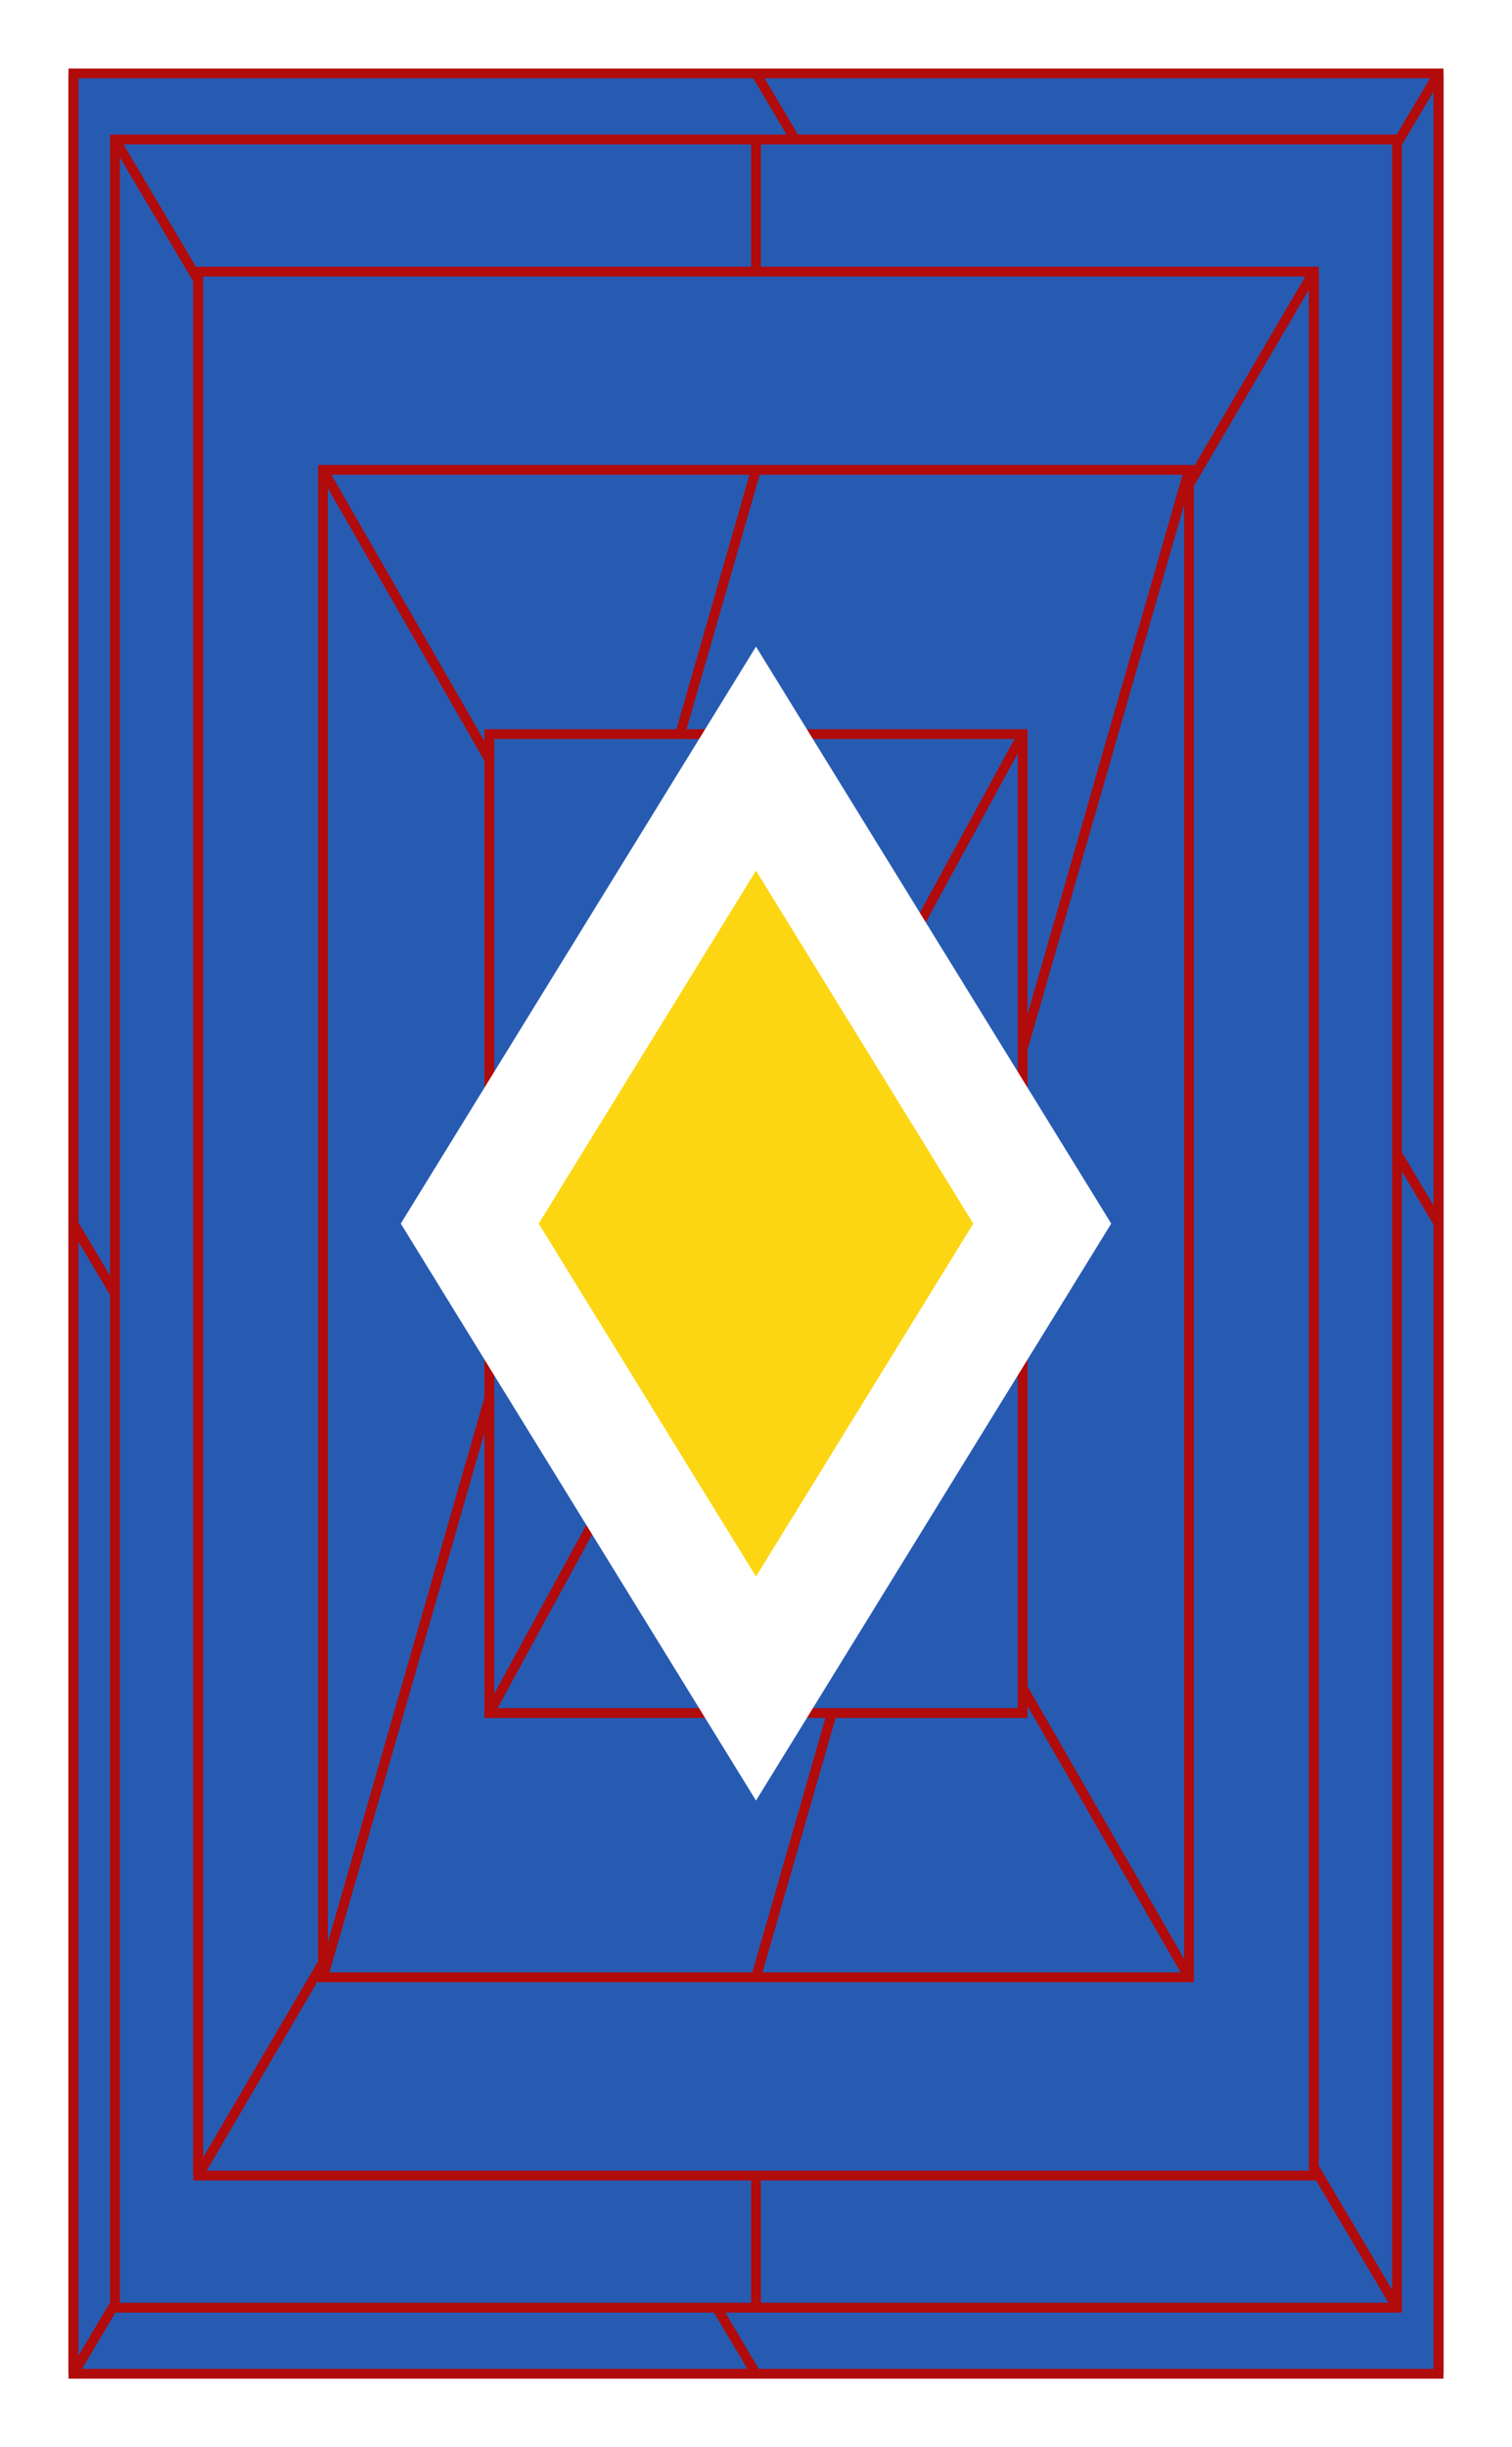
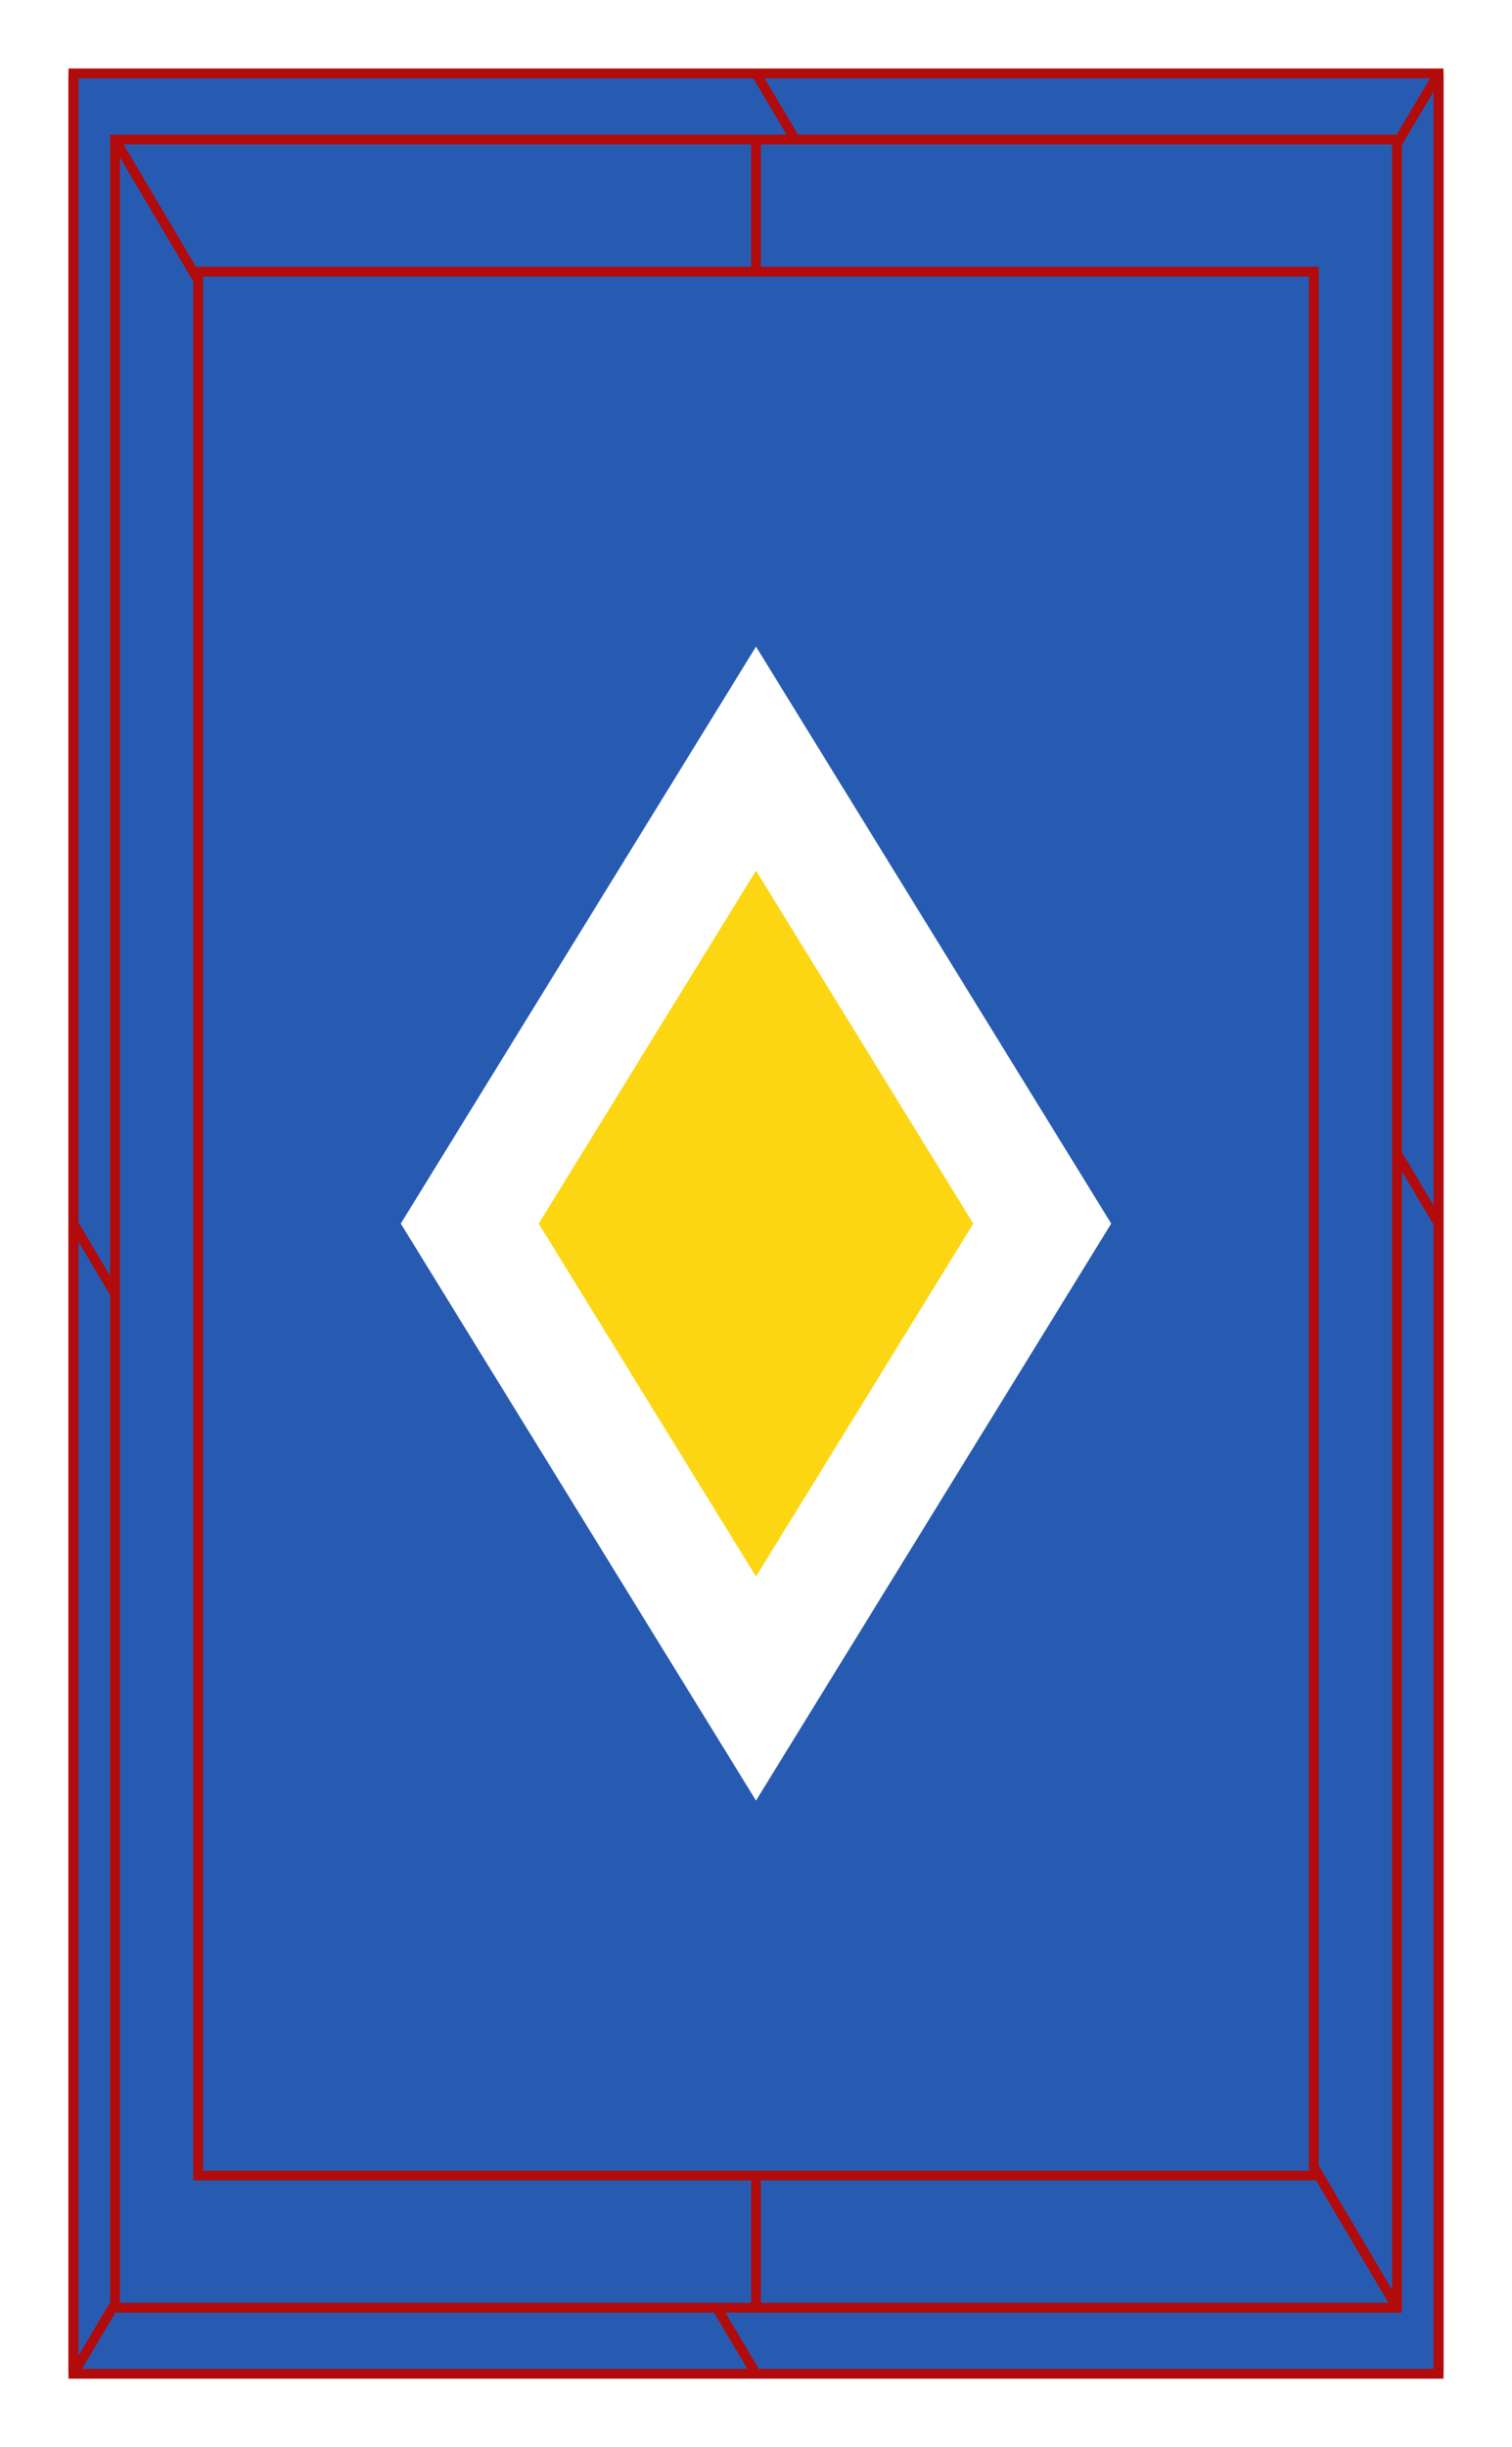
<svg xmlns="http://www.w3.org/2000/svg" viewBox="0 0 618 1000 ">
  <filter id="deFOCUS1">
    <feTurbulence type="fractalNoise" baseFrequency=".053" numOctaves="2" />
    <feDisplacementMap in="SourceGraphic" scale="490" xChannelSelector="G" yChannelSelector="B">
      <animate attributeName="scale" values="490;539;490;" dur="11s" repeatCount="indefinite" />
    </feDisplacementMap>
    <feComposite operator="in" in2="finalMask" />
  </filter>
  <filter id="deFOCUS2" filterUnits="userSpaceOnUse">
    <feTurbulence type="fractalNoise" baseFrequency=".46" numOctaves="6" />
    <feDisplacementMap in="SourceGraphic" scale="23" xChannelSelector="G" yChannelSelector="B">
      <animate attributeName="scale" values="23;25;23;" dur="10s" repeatCount="indefinite" />
    </feDisplacementMap>
    <feComposite operator="in" in2="finalMask" />
  </filter>
  <g id="pattern" style="stroke: #b10b0b; stroke-width: 4px; filter: url(#deFOCUS1); fill:#275bb2">
    <rect x="30" y="30" width="558" height="940" />
    <path d=" M30 30 L30 970 M309 30 L588 500 M309 970 L30 500 M588 970 L588 30 M588 30 L30 970" />
    <rect x="47" y="57" width="524" height="886" />
    <path d=" M309 57 L309 943 M571 57 L571 57 M571 943 L47 57" />
    <rect x="81" y="111" width="456" height="778" />
-     <path d=" M81 889 L537 111 M81 111 L81 889 M537 111 L537 889" />
-     <rect x="132" y="192" width="354" height="616" />
-     <path d=" M132 192 L486 808 M132 808 L132 808 M309 808 L486 192 M309 192 L132 808" />
-     <rect x="200" y="300" width="218" height="400" />
-     <path d=" M200 300 L200 700 M309 300 L418 500 M309 700 L200 500 M418 700 L418 300 M418 300 L200 700" />
    <rect x="285" y="435" width="48" height="130" />
  </g>
  <g id="shape" style="stroke:#ffffff; stroke-width: 48px; filter: url(#deFOCUS2); fill:#fcd612" fill-opacity="1">
    <path d="M309 310 L426 500 L309 690 L192 500 Z" />
  </g>
  <desc>Metadata:{"name":"deFOCUSed #455","artist":"Matto","description":"The deFOCUSed algorithm produces tokens that correspond to FOCUS tokens. By using the same random hash as the FOCUS script as well as a new random hash that is generated when a deFOCUSed token is created, some traits match the corresponding FOCUS token, while others are specific to the moment a FOCUS owner deFOCUSes their FOCUS. The project is 100% on-chain, relying only on smart contracts to generate the token data, and the assets are rendered live in your browser into an animated SVG image.","royaltyInfo":{"artistAddress":"0x983f10b69c6c8d72539750786911359619df313d","royaltyFeeByID":7},"collection_name":"deFOCUSed by Matto","website":"https://matto.xyz/project/defocused/","external_url":"https://etherscan.io/address/0xfa042f7214e17d6104272a359fe231c2a155cd00#code","script_type":"Solidity","image_type":"Generative SVG","attributes":[{"trait_type":"Shape","value":"Tall Diamond"},{"trait_type":"Shape Style","value":"Boss"},{"trait_type":"Pattern Rotation Speed","value":"4"},{"trait_type":"Pattern","value":"Confused"},{"trait_type":"Midpoints","value":"1"},{"trait_type":"Pattern Recursion","value":"6"},{"trait_type":"Background Color","value":"#275bb2"},{"trait_type":"Linework","value":"#b10b0b"},{"trait_type":"Shape Stroke","value":"#ffffff"},{"trait_type":"Shape Fill","value":"#fcd612"},{"trait_type":"Pattern DeFOCUS","value":"Splotchy"},{"trait_type":"Pattern Variance","value":"Low"},{"trait_type":"Pattern Jitter","value":"Ultra"},{"trait_type":"Pattern Cycle (seconds)","value":"11"},{"trait_type":"Shape DeFOCUS","value":"Fuzzy"},{"trait_type":"Shape Variance","value":"High"},{"trait_type":"Shape Jitter","value":"Low"},{"trait_type":"Shape Cycle (seconds)","value":"10"},{"trait_type":"License","value":"CC BY-NC 4.0"}]}</desc>
</svg>